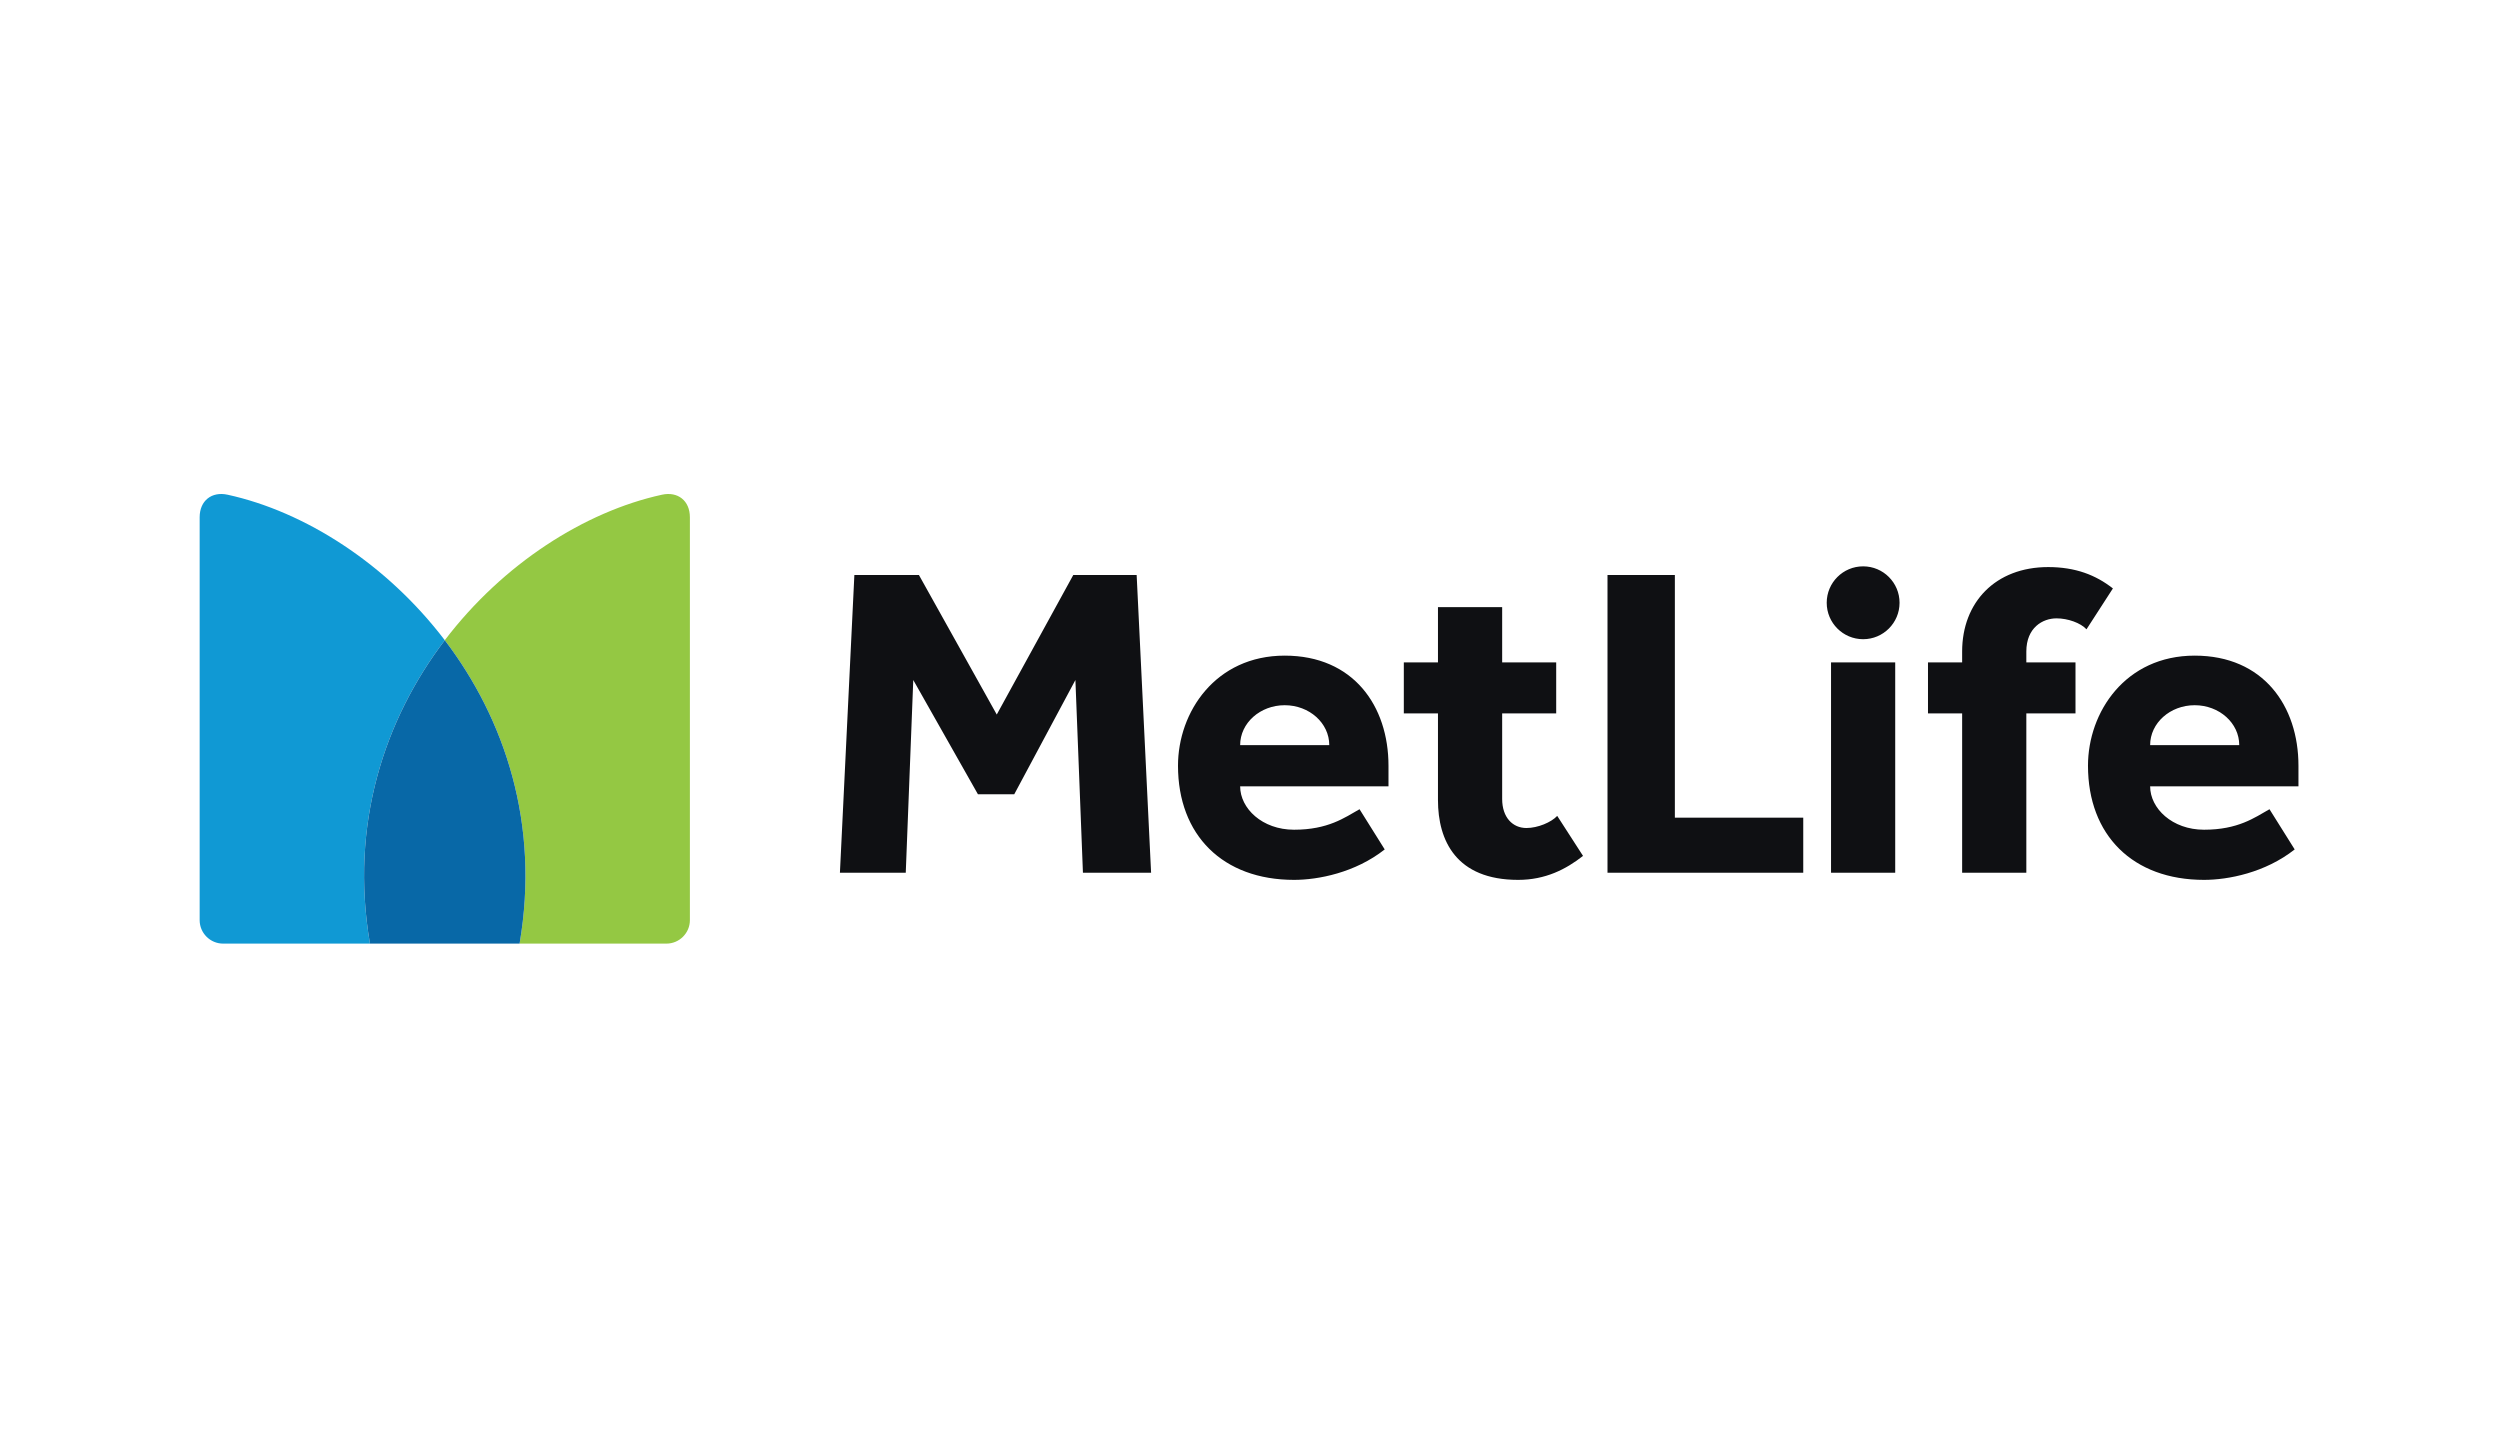
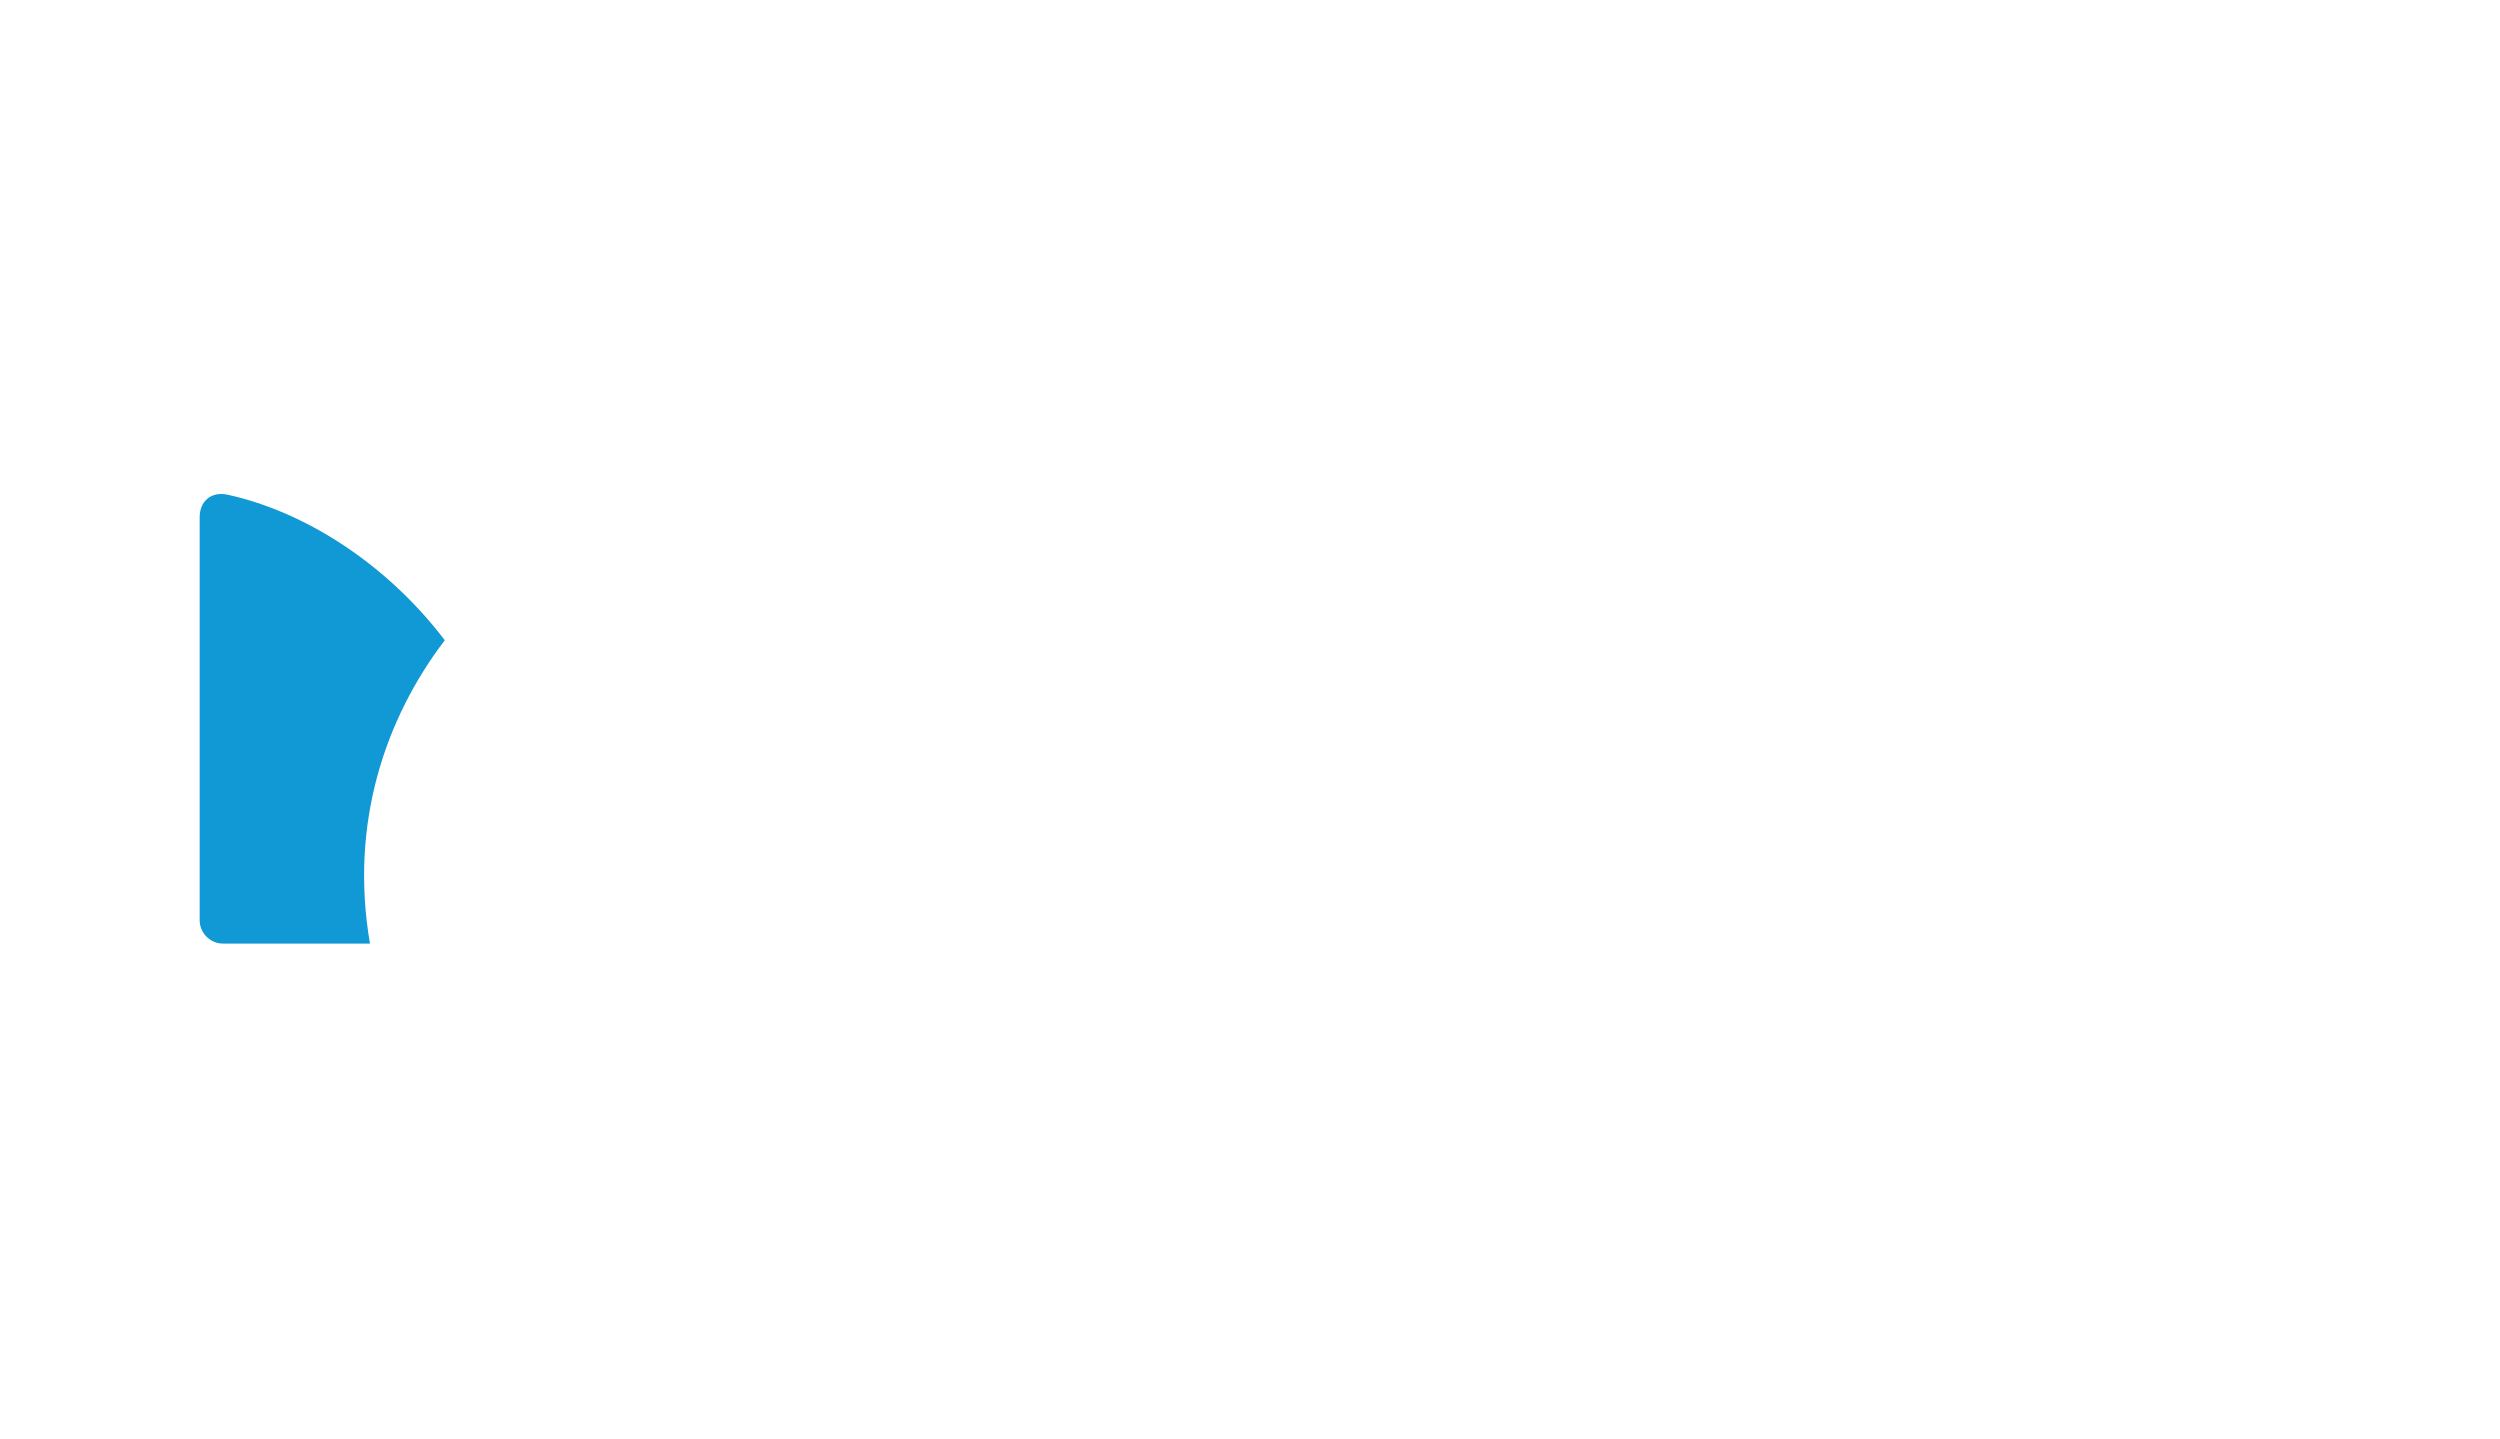
<svg xmlns="http://www.w3.org/2000/svg" version="1.1" width="141.719pt" height="81.555pt" viewBox="0 0 141.719 81.555">
  <g enable-background="new">
    <g>
      <g id="Layer-1" data-name="Vrstva 1">
        <clipPath id="cp1047">
          <path transform="matrix(1,0,0,-1,0,81.555)" d="M 11.318 28.003 L 130.374 28.003 L 130.374 53.55 L 11.318 53.55 Z " />
        </clipPath>
        <g clip-path="url(#cp1047)">
          <path transform="matrix(1,0,0,-1,20.973,53.491)" d="M 0 0 L -8.327 0 C -9.057 0 -9.655 .598 -9.655 1.328 L -9.655 24.171 C -9.655 25.106 -8.973 25.644 -8.072 25.447 C -3.695 24.49 .937 21.538 4.241 17.198 C .832 12.72 -1.163 6.767 0 0 " fill="#1099d4" fill-rule="evenodd" />
-           <path transform="matrix(1,0,0,-1,29.454,53.491)" d="M 0 0 L 8.326 0 C 9.056 0 9.654 .598 9.654 1.328 L 9.654 24.171 C 9.654 25.106 8.972 25.644 8.071 25.447 C 3.695 24.49 -.937 21.538 -4.241 17.198 C -.833 12.72 1.162 6.767 0 0 " fill="#94c843" fill-rule="evenodd" />
        </g>
        <clipPath id="cp1048">
-           <path transform="matrix(1,0,0,-1,0,81.555)" d="M 0 81.555 L 141.719 81.555 L 141.719 0 L 0 0 Z " />
-         </clipPath>
+           </clipPath>
        <g clip-path="url(#cp1048)">
          <path transform="matrix(1,0,0,-1,20.973,53.491)" d="M 0 0 L 8.481 0 C 9.643 6.767 7.648 12.72 4.241 17.198 C .832 12.72 -1.163 6.767 0 0 " fill="#0868a7" fill-rule="evenodd" />
          <path transform="matrix(1,0,0,-1,0,81.555)" d="M 103.797 44.004 L 107.435 44.004 L 107.435 32.081 L 103.797 32.081 Z M 105.617 45.32 C 104.476 45.32 103.552 46.245 103.552 47.385 C 103.552 48.526 104.476 49.45 105.617 49.45 C 106.757 49.45 107.681 48.526 107.681 47.385 C 107.681 46.245 106.757 45.32 105.617 45.32 M 111.229 44.004 L 111.229 44.622 C 111.229 47.411 113.115 49.409 116.107 49.409 C 117.652 49.409 118.805 48.959 119.775 48.198 L 118.278 45.881 C 117.945 46.244 117.222 46.502 116.578 46.502 C 115.805 46.502 114.868 45.985 114.868 44.622 L 114.868 44.004 L 117.655 44.004 L 117.655 41.114 L 114.868 41.114 L 114.868 32.081 L 111.229 32.081 L 111.229 41.114 L 109.293 41.114 L 109.293 44.004 Z M 81.515 37.081 L 81.515 36.201 C 81.515 33.902 82.549 31.677 86.061 31.677 C 87.605 31.677 88.769 32.276 89.738 33.036 L 88.275 35.304 C 87.942 34.942 87.175 34.617 86.531 34.617 C 85.758 34.617 85.154 35.204 85.154 36.266 L 85.154 41.114 L 88.217 41.114 L 88.217 44.004 L 85.154 44.004 L 85.154 47.138 L 81.515 47.138 L 81.515 44.004 L 79.579 44.004 L 79.579 41.114 L 81.515 41.114 Z M 126.937 39.317 C 126.937 40.566 125.807 41.578 124.412 41.578 C 123.016 41.578 121.886 40.566 121.886 39.317 Z M 124.412 44.389 C 128.304 44.389 130.294 41.535 130.294 38.149 L 130.294 36.98 L 121.886 36.98 C 121.886 35.732 123.133 34.52 124.942 34.52 C 126.869 34.52 127.806 35.204 128.652 35.682 L 130.08 33.403 C 128.406 32.081 126.301 31.677 124.942 31.677 C 120.904 31.677 118.363 34.208 118.363 38.149 C 118.363 41.195 120.489 44.389 124.412 44.389 M 75.353 39.317 C 75.353 40.566 74.222 41.578 72.827 41.578 C 71.432 41.578 70.301 40.566 70.301 39.317 Z M 72.827 44.389 C 76.721 44.389 78.71 41.535 78.71 38.149 L 78.71 36.98 L 70.301 36.98 C 70.301 35.732 71.548 34.52 73.357 34.52 C 75.284 34.52 76.222 35.204 77.069 35.682 L 78.496 33.403 C 76.822 32.081 74.717 31.677 73.357 31.677 C 69.32 31.677 66.778 34.208 66.778 38.149 C 66.778 41.195 68.906 44.389 72.827 44.389 M 56.504 41.05 L 60.841 48.959 L 64.434 48.959 L 65.253 32.081 L 61.389 32.081 L 60.962 43.007 L 57.496 36.531 L 55.436 36.531 L 51.771 43.007 L 51.345 32.081 L 47.613 32.081 L 48.432 48.959 L 52.092 48.959 Z M 102.222 35.204 L 94.944 35.204 L 94.944 48.959 L 91.125 48.959 L 91.125 32.081 L 102.222 32.081 Z " fill="#0f1013" fill-rule="evenodd" />
        </g>
      </g>
    </g>
  </g>
</svg>